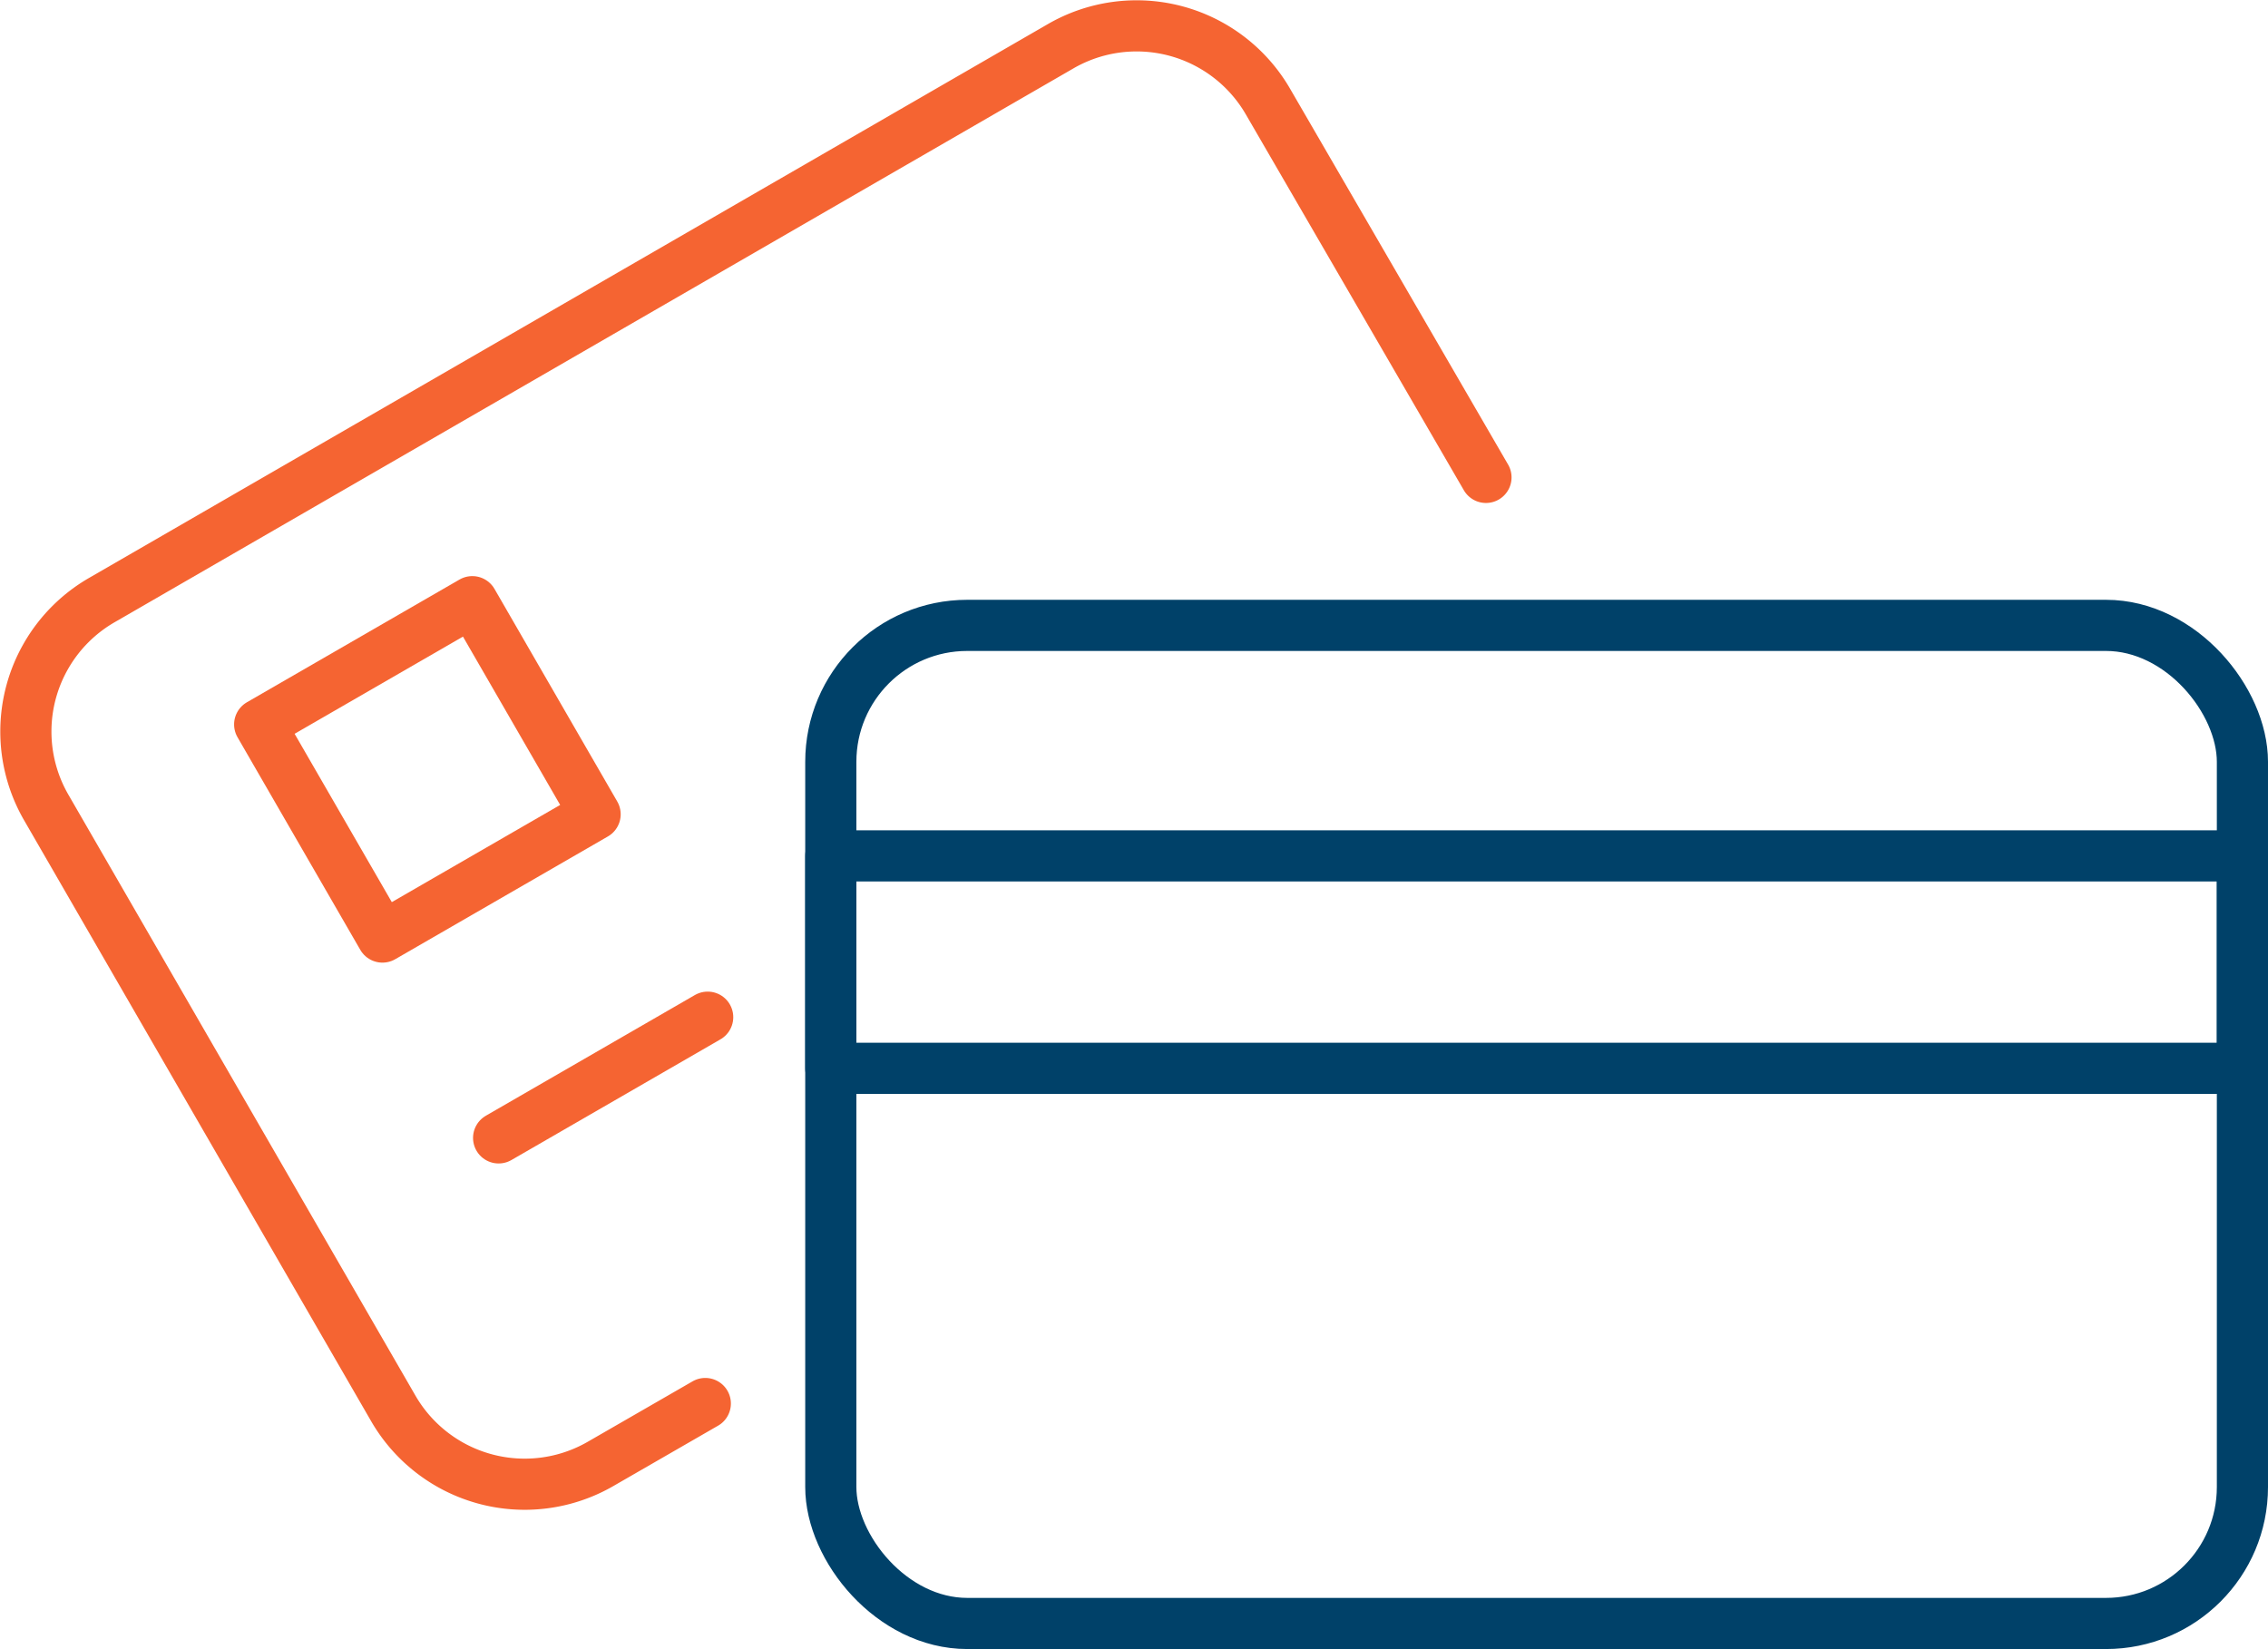
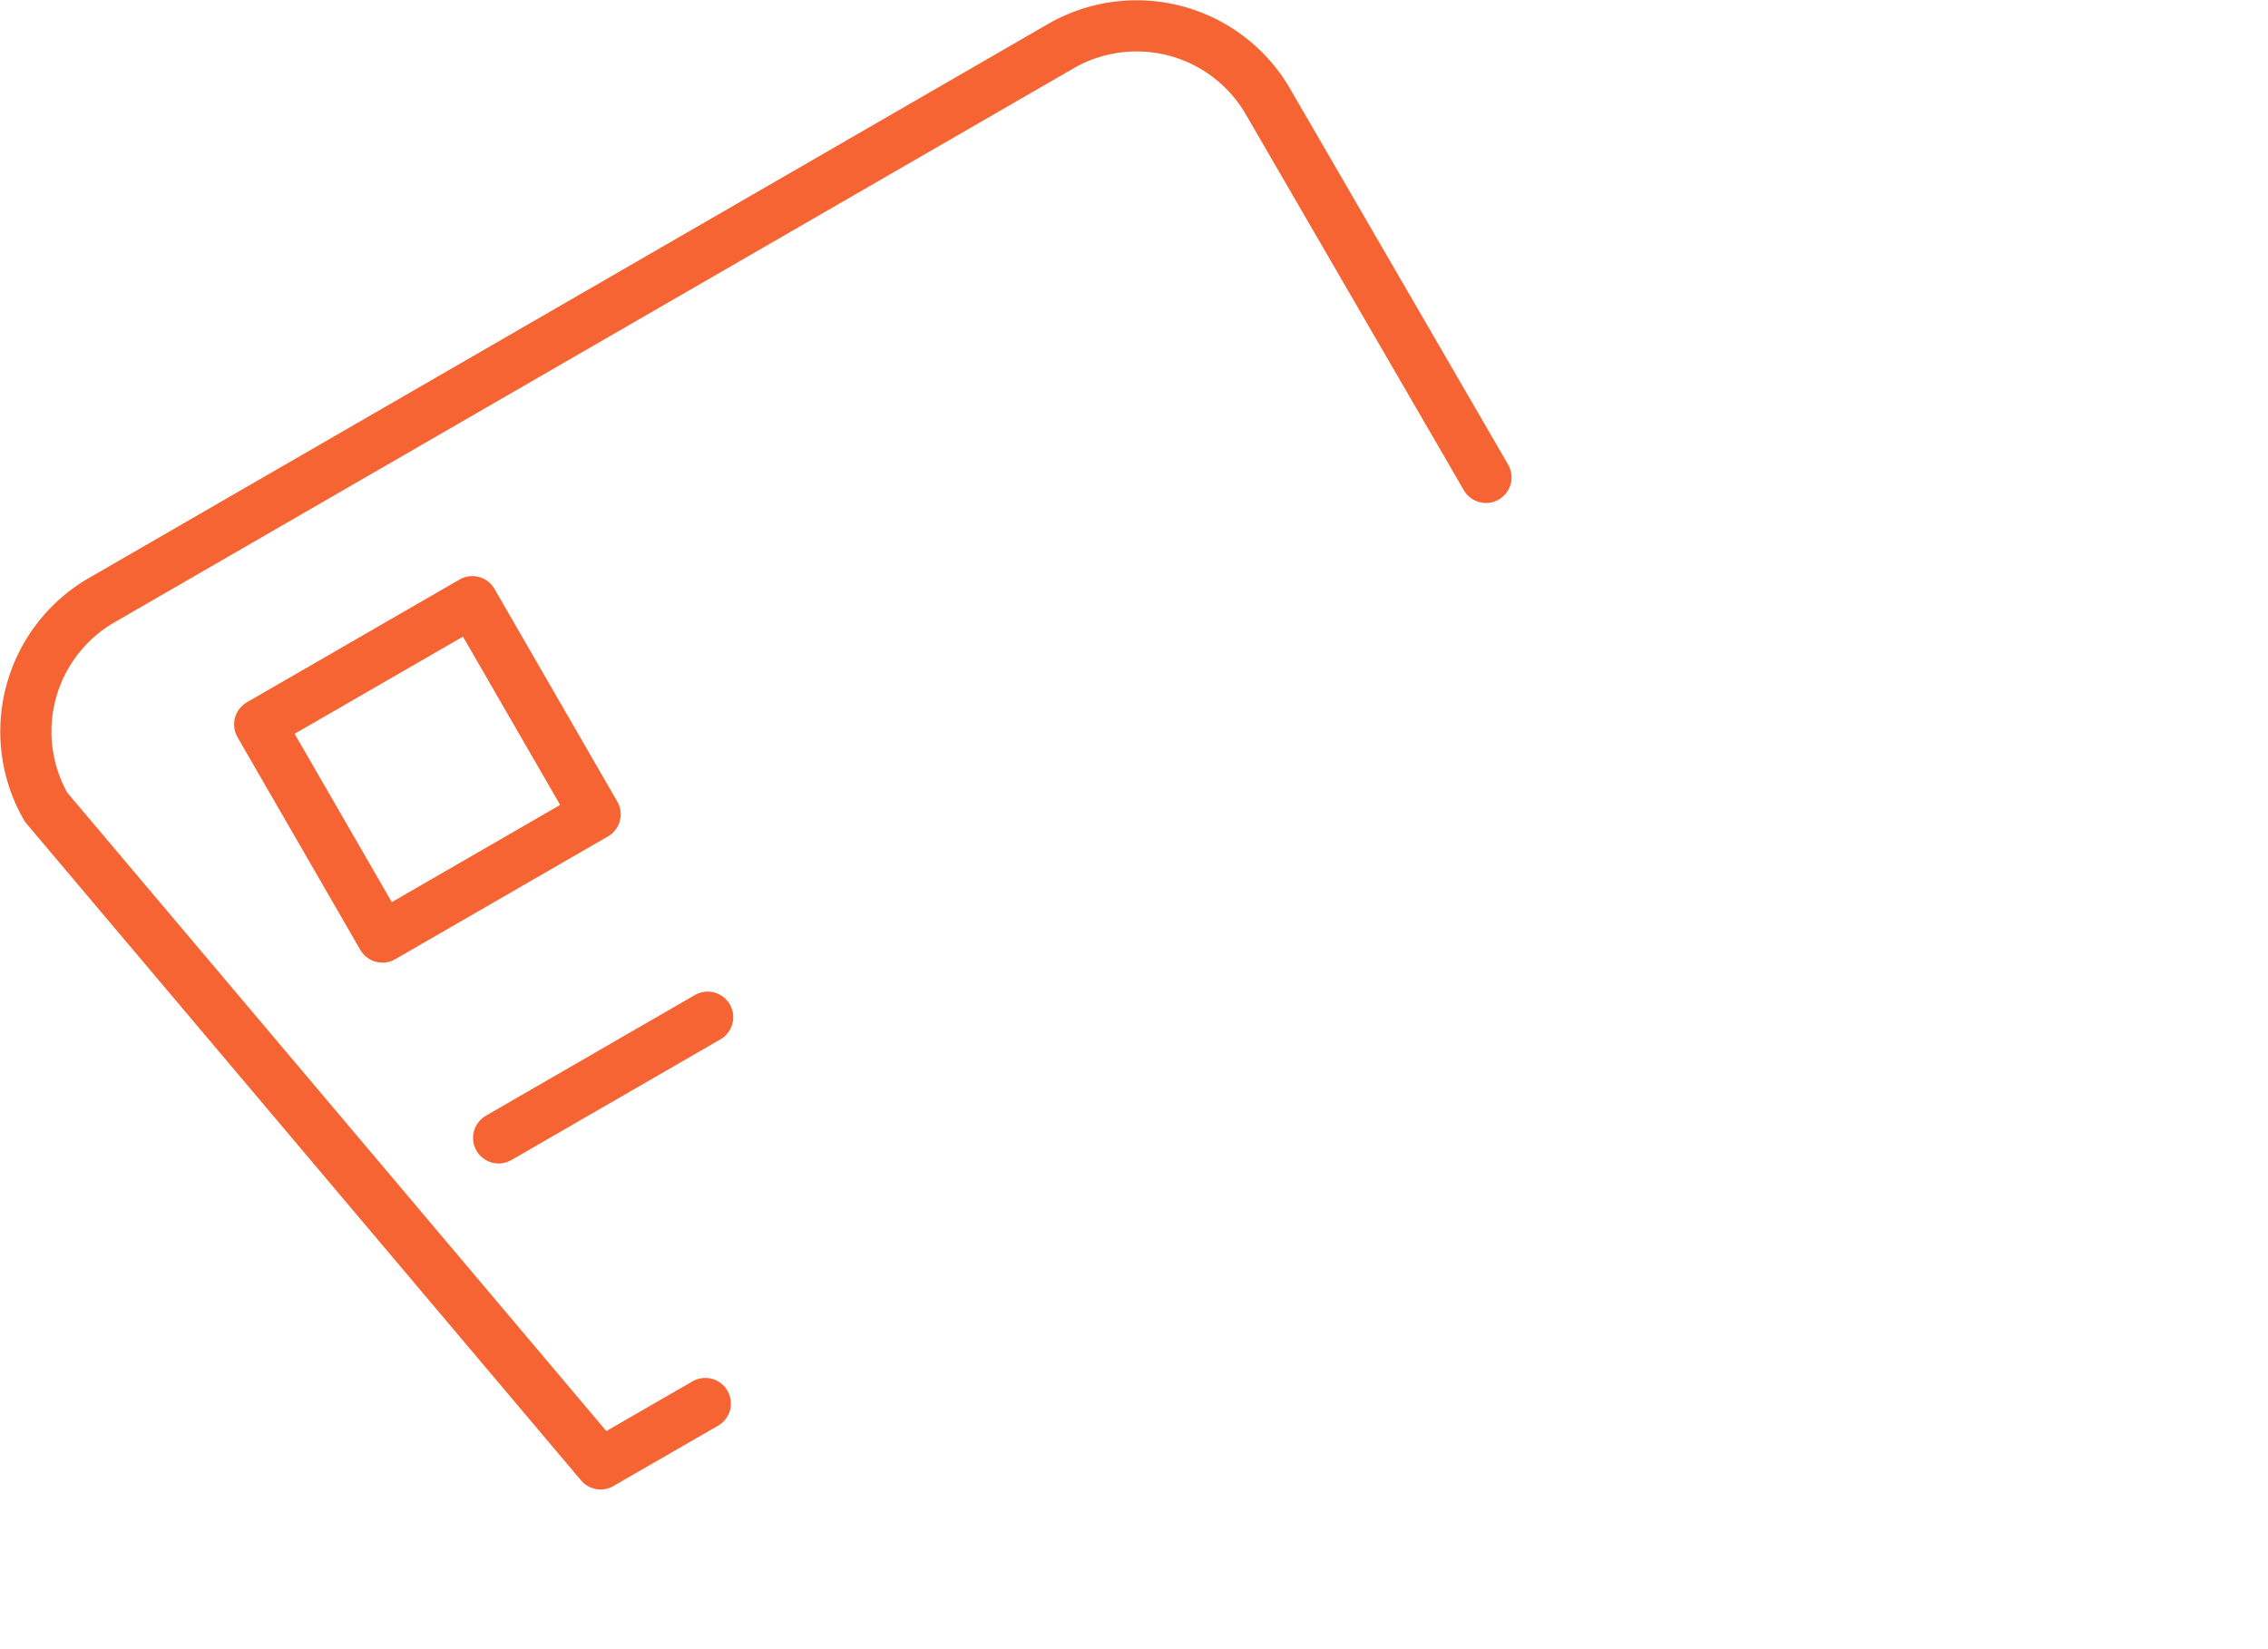
<svg xmlns="http://www.w3.org/2000/svg" viewBox="0 0 66.5 48.36">
  <defs>
    <style>.cls-1,.cls-2{fill:none;stroke-linecap:round;stroke-linejoin:round;stroke-width:1.5px;}.cls-1{stroke:#f56432;}.cls-2{stroke:#004169;}</style>
  </defs>
  <title>Asset 5</title>
  <g id="Layer_2" data-name="Layer 2">
    <g id="Icon_Art" data-name="Icon Art">
-       <path class="cls-1" d="M20.68,41.16l-3.07,1.77a4.45,4.45,0,0,1-6.08-1.63L1.35,23.67A4.45,4.45,0,0,1,3,17.59L31.11,1.35A4.45,4.45,0,0,1,37.19,3L43.57,14" />
+       <path class="cls-1" d="M20.68,41.16l-3.07,1.77L1.35,23.67A4.45,4.45,0,0,1,3,17.59L31.11,1.35A4.45,4.45,0,0,1,37.19,3L43.57,14" />
      <rect class="cls-1" x="8.93" y="18.96" width="7.2" height="7.2" transform="translate(-9.6 9.29) rotate(-30)" />
      <line class="cls-1" x1="14.62" y1="33.37" x2="20.75" y2="29.83" />
-       <rect class="cls-2" x="24.36" y="25.1" width="41.39" height="6.23" />
-       <rect class="cls-2" x="24.36" y="18.34" width="41.39" height="29.27" rx="4" ry="4" />
    </g>
  </g>
</svg>